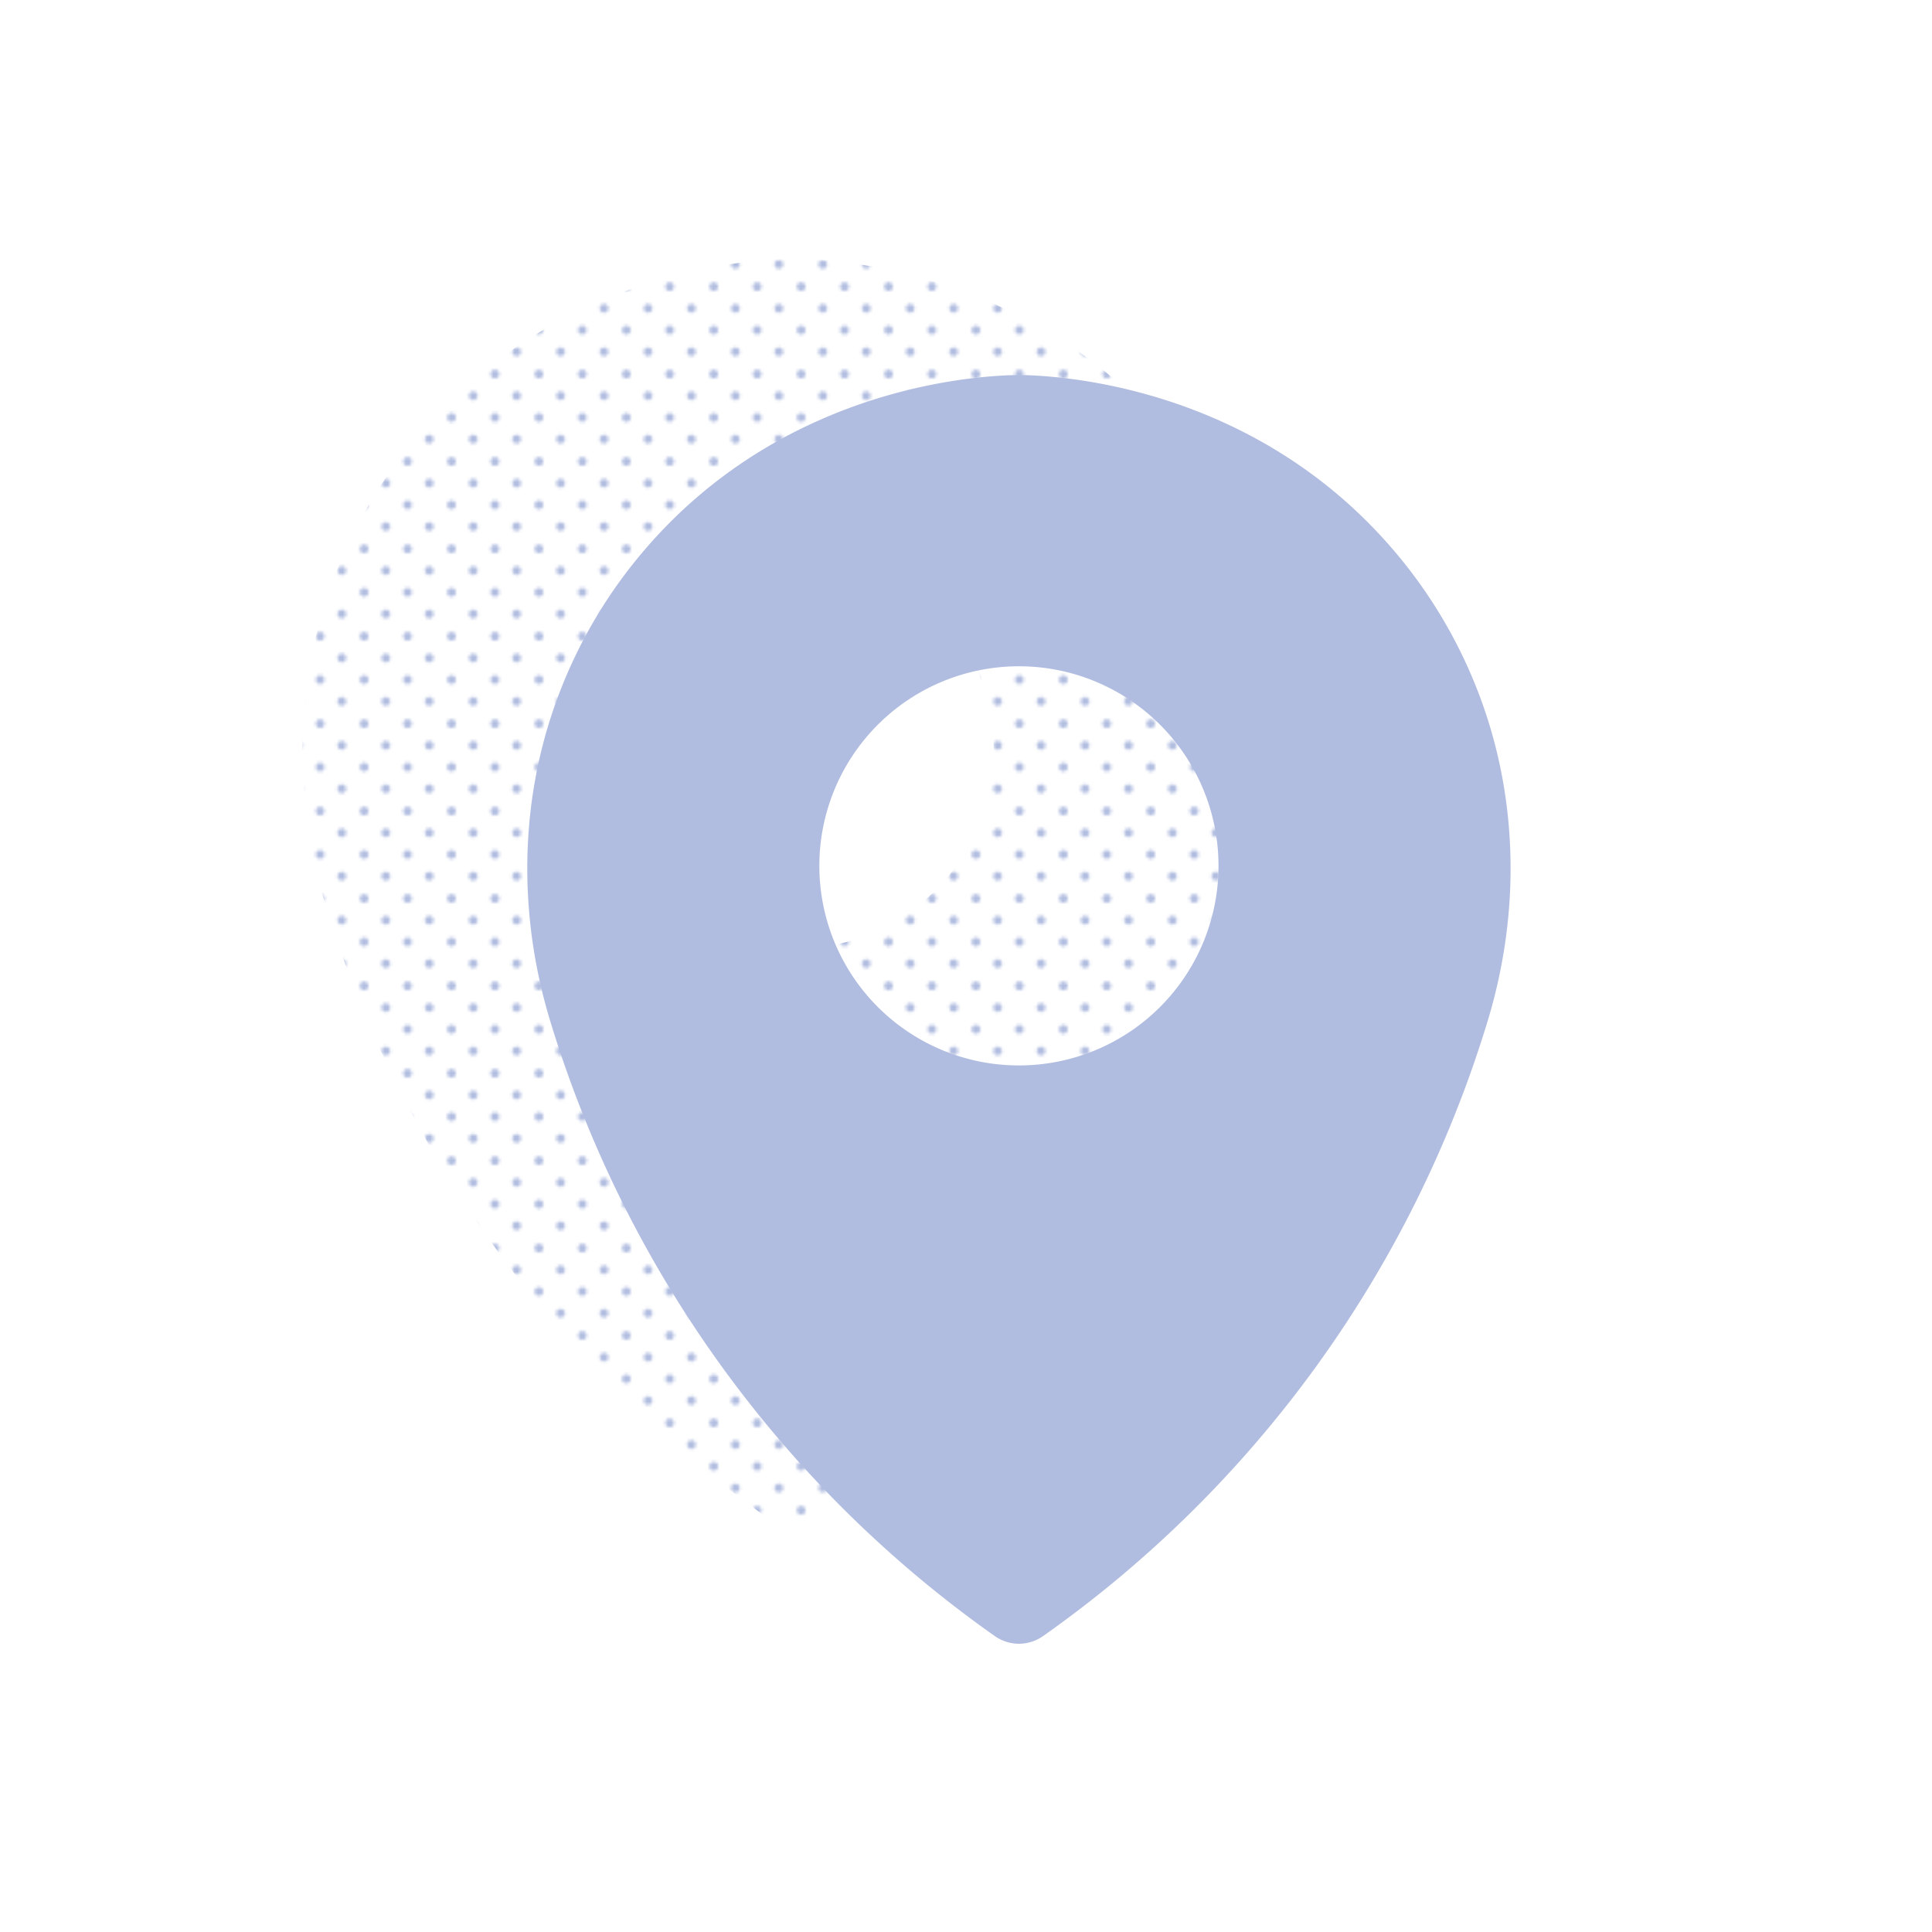
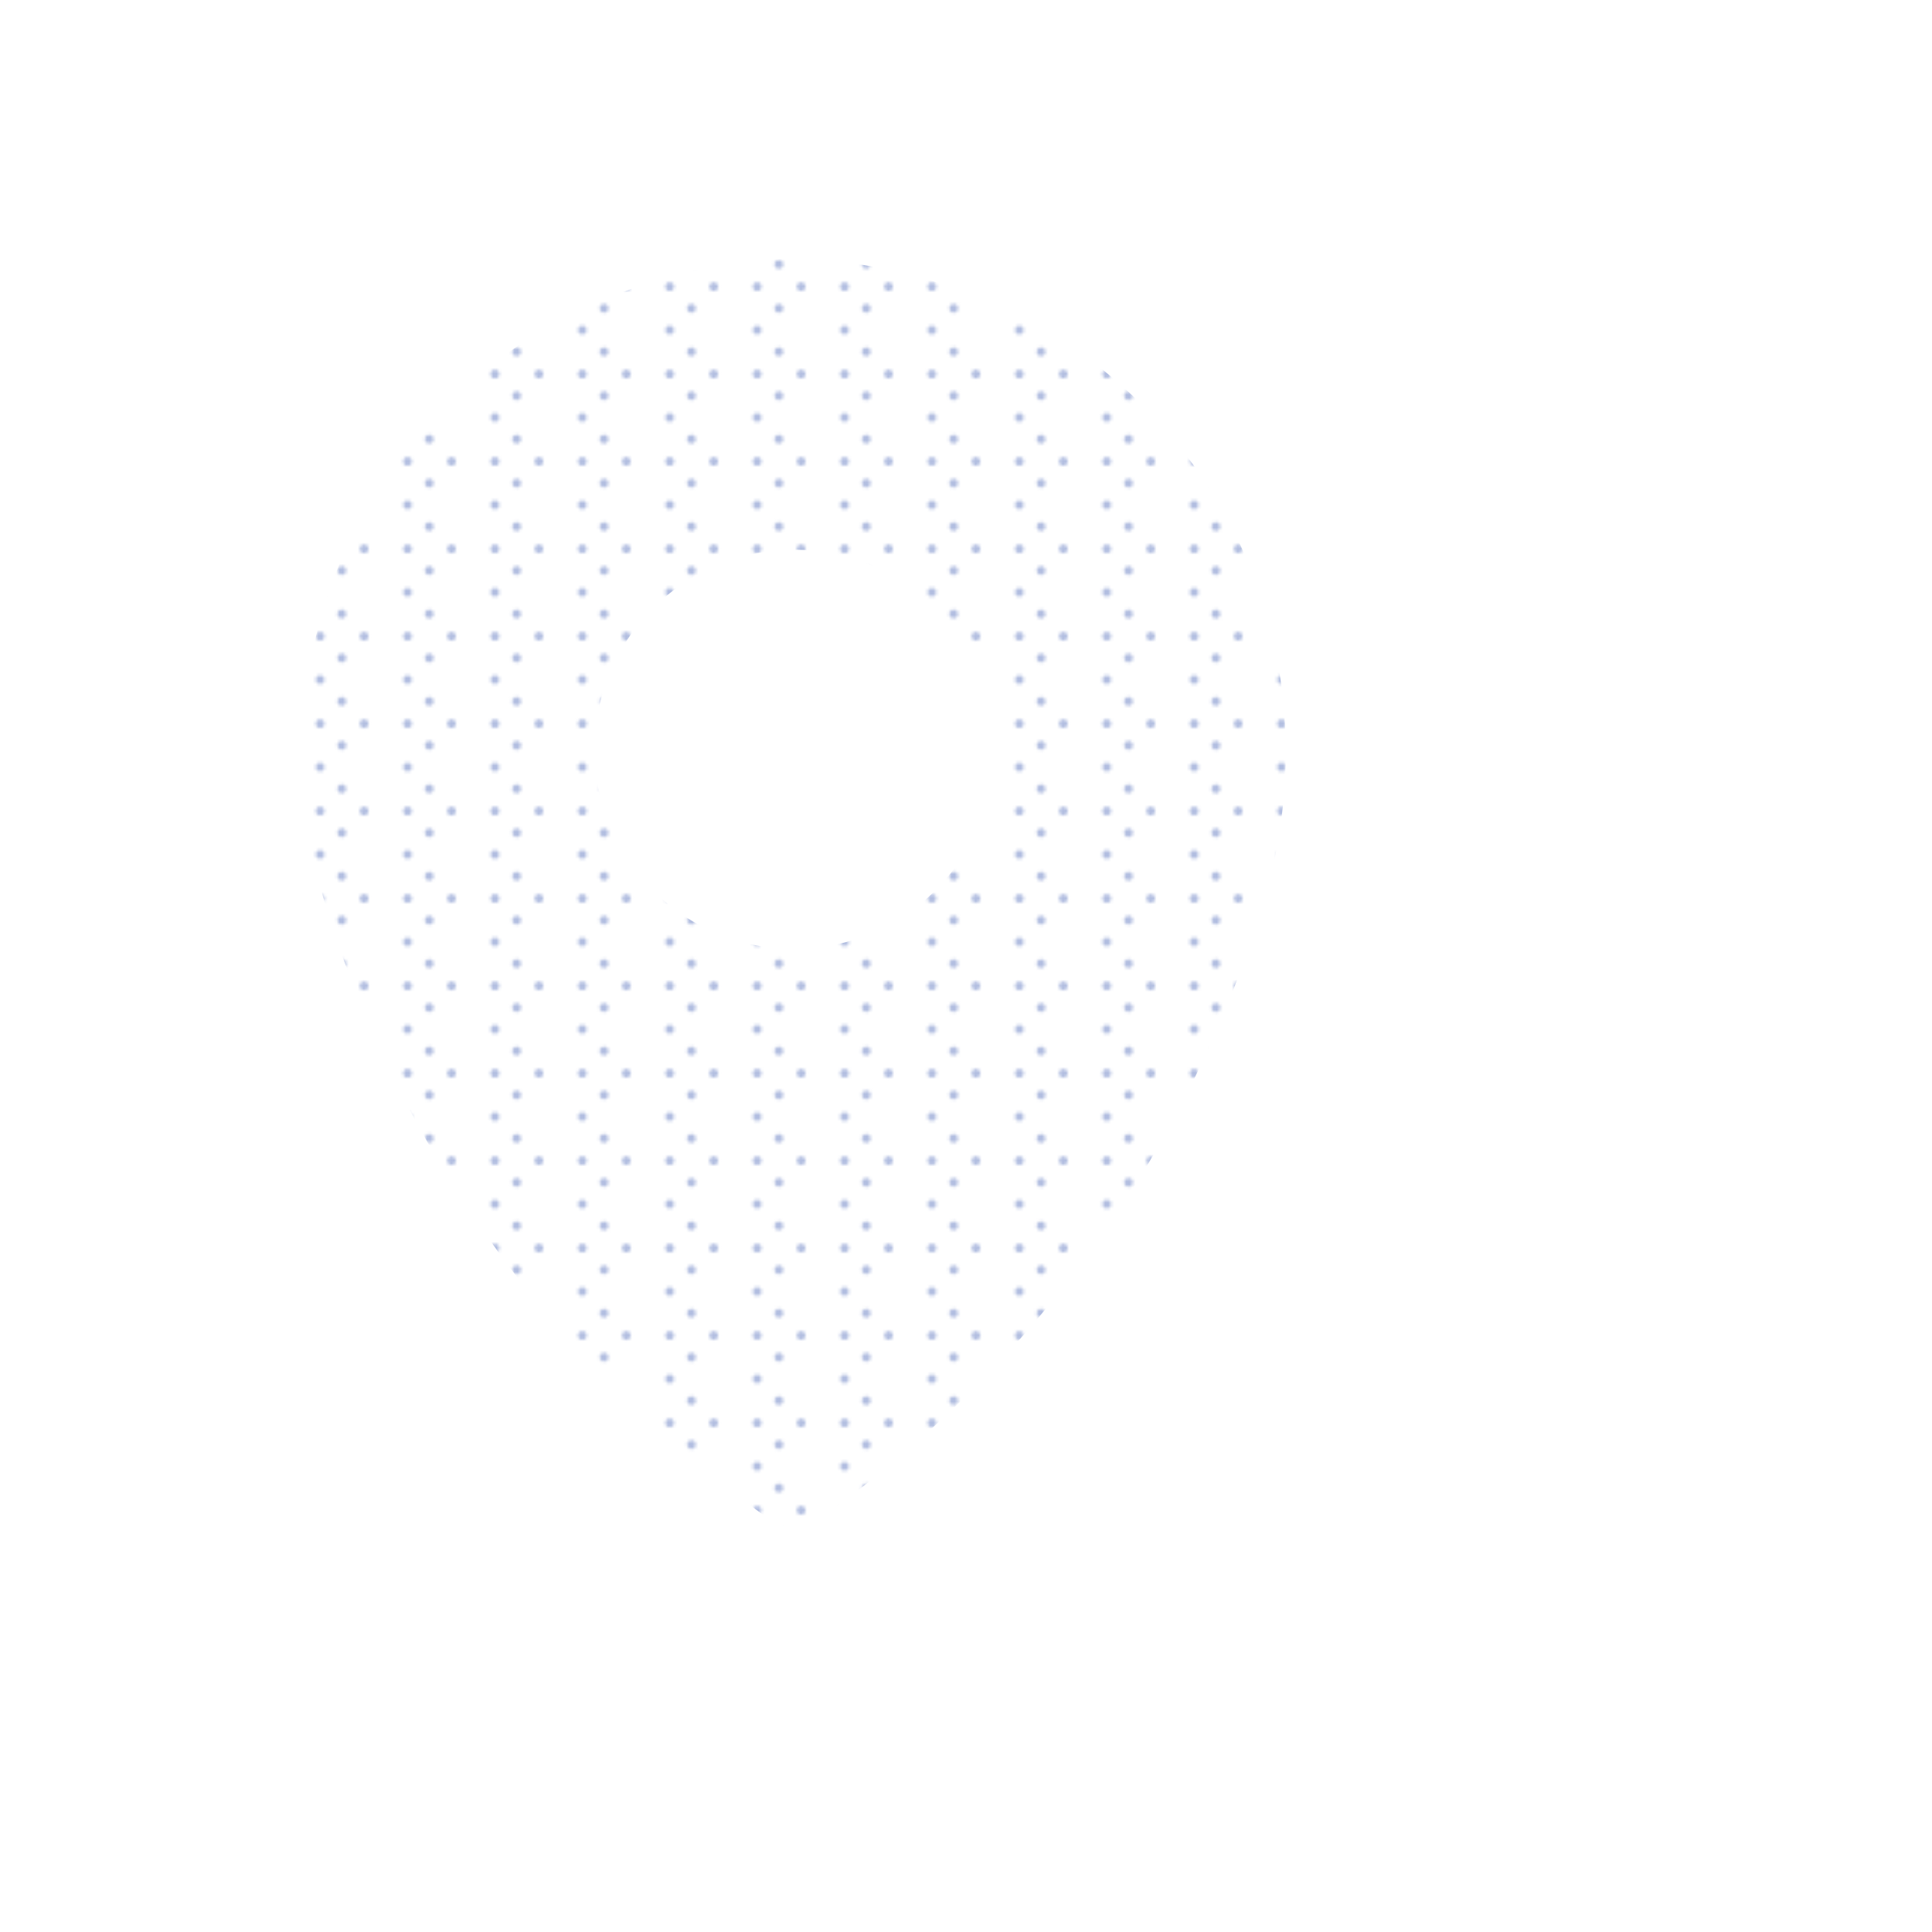
<svg xmlns="http://www.w3.org/2000/svg" width="500" height="500" viewBox="0 0 500 500">
  <defs>
    <pattern id="a" width="28.8" height="28.8" patternTransform="translate(0.951 3.522) scale(0.78)" patternUnits="userSpaceOnUse" viewBox="0 0 28.8 28.8">
      <rect width="28.8" height="28.8" fill="none" />
      <path d="M25.2,26.64a1.439,1.439,0,1,0-1.44-1.439A1.44,1.44,0,0,0,25.2,26.64Z" fill="#b1bde0" />
-       <path d="M10.8,26.64a1.439,1.439,0,1,0-1.439-1.439A1.44,1.44,0,0,0,10.8,26.64Z" fill="#b1bde0" />
      <path d="M25.2,12.242a1.44,1.44,0,1,0-1.44-1.441A1.441,1.441,0,0,0,25.2,12.242Z" fill="#b1bde0" />
-       <path d="M10.8,12.242a1.44,1.44,0,1,0-1.439-1.441A1.442,1.442,0,0,0,10.8,12.242Z" fill="#b1bde0" />
-       <path d="M3.6,19.441a1.44,1.44,0,1,0-1.439-1.439A1.44,1.44,0,0,0,3.6,19.441Z" fill="#b1bde0" />
+       <path d="M3.6,19.441A1.44,1.44,0,0,0,3.6,19.441Z" fill="#b1bde0" />
      <path d="M18,19.441a1.44,1.44,0,1,0-1.44-1.439A1.44,1.44,0,0,0,18,19.441Z" fill="#b1bde0" />
      <path d="M3.6,5.041a1.44,1.44,0,1,0-1.439-1.44A1.44,1.44,0,0,0,3.6,5.041Z" fill="#b1bde0" />
      <path d="M18,5.041a1.44,1.44,0,1,0-1.44-1.44A1.44,1.44,0,0,0,18,5.041Z" fill="#b1bde0" />
    </pattern>
  </defs>
  <path d="M324.752,150.001a126.011,126.011,0,0,0-22.478-37.984c-37.354-43.496-88.96-45.013-96.76-45.11-7.801.097-59.406,1.614-96.76,45.11A126.011,126.011,0,0,0,86.278,149.994c-10.124,26.95-10.447,56.549-2.071,84.092A302.126,302.126,0,0,0,199.264,393.27a10.832,10.832,0,0,0,12.5,0,302.126,302.126,0,0,0,115.052-159.168C335.195,206.557,334.876,176.954,324.752,150.001ZM205.514,245.59a51.651,51.651,0,1,1,51.651-51.651A51.651,51.651,0,0,1,205.514,245.59Z" fill="url(#a)" />
-   <path d="M382.937,180.145a126.012,126.012,0,0,0-22.478-37.984C323.105,98.664,271.5,97.147,263.699,97.05c-7.801.097-59.406,1.614-96.76,45.11a126.012,126.012,0,0,0-22.476,37.978c-10.124,26.95-10.447,56.549-2.071,84.092a302.126,302.126,0,0,0,115.057,159.184,10.832,10.832,0,0,0,12.5,0,302.126,302.126,0,0,0,115.052-159.168C393.38,236.7,393.061,207.098,382.937,180.145Zm-119.239,95.589a51.651,51.651,0,1,1,51.651-51.651A51.651,51.651,0,0,1,263.699,275.734Z" fill="#b1bde0" />
</svg>